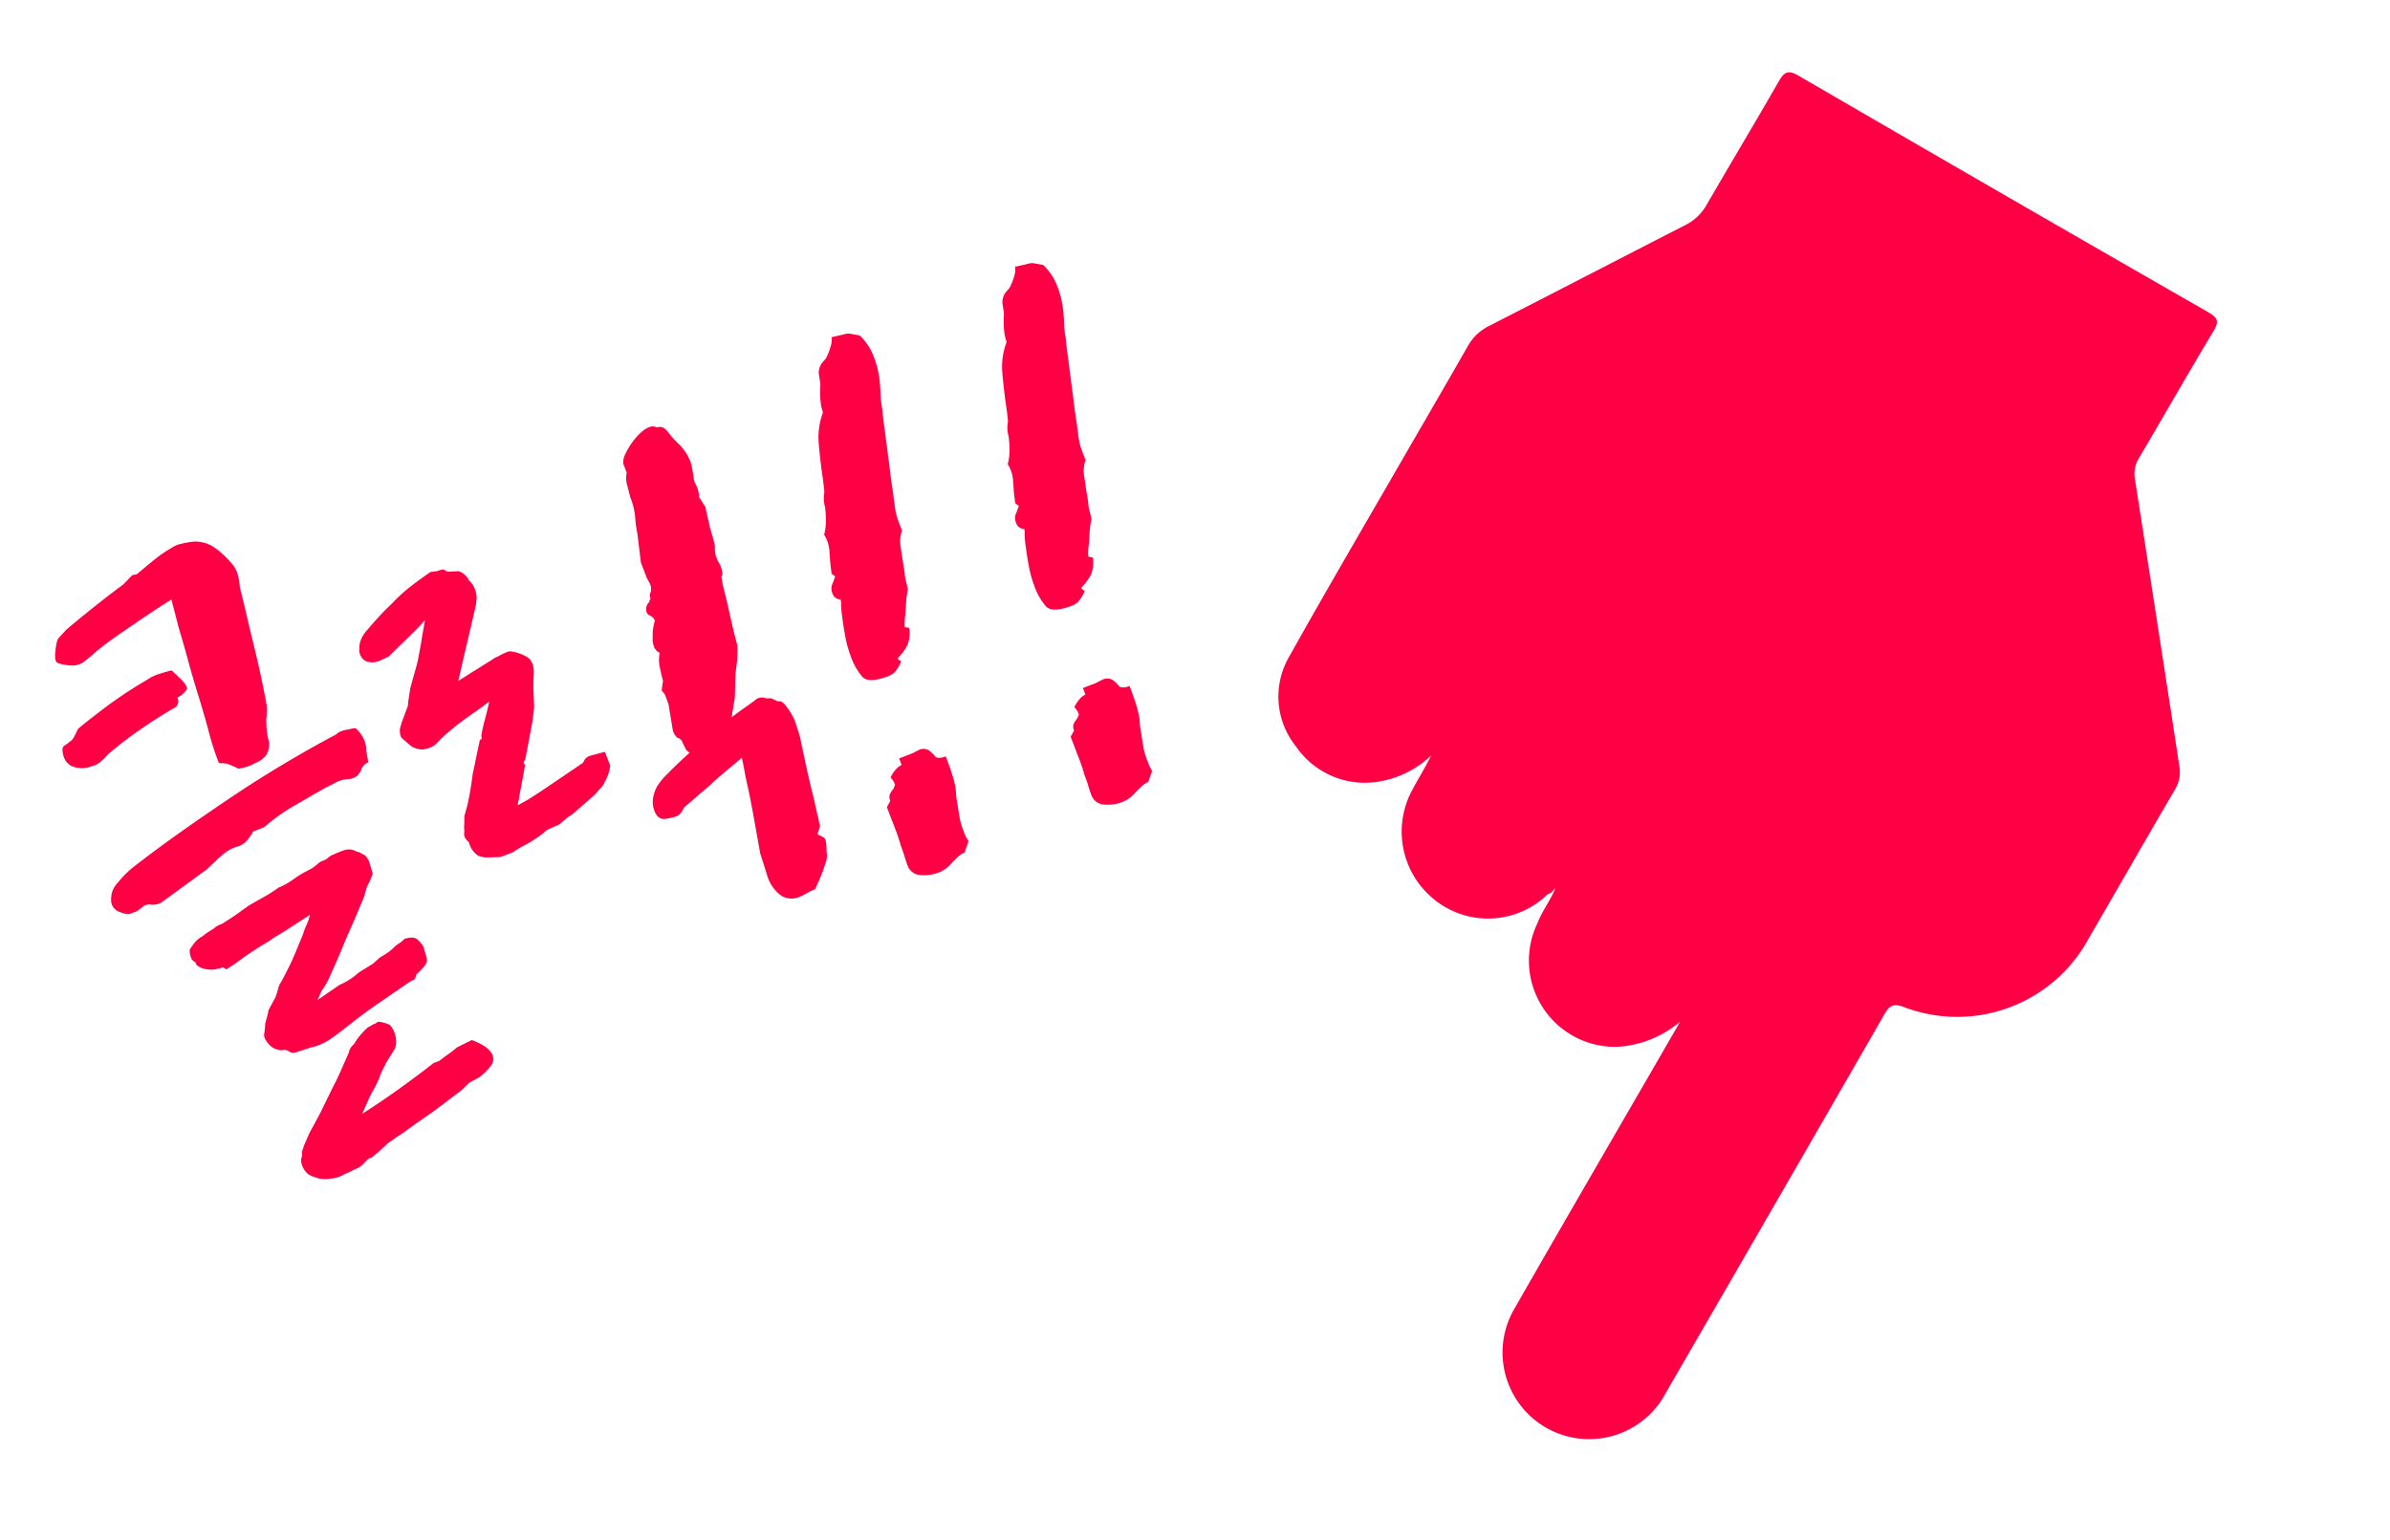
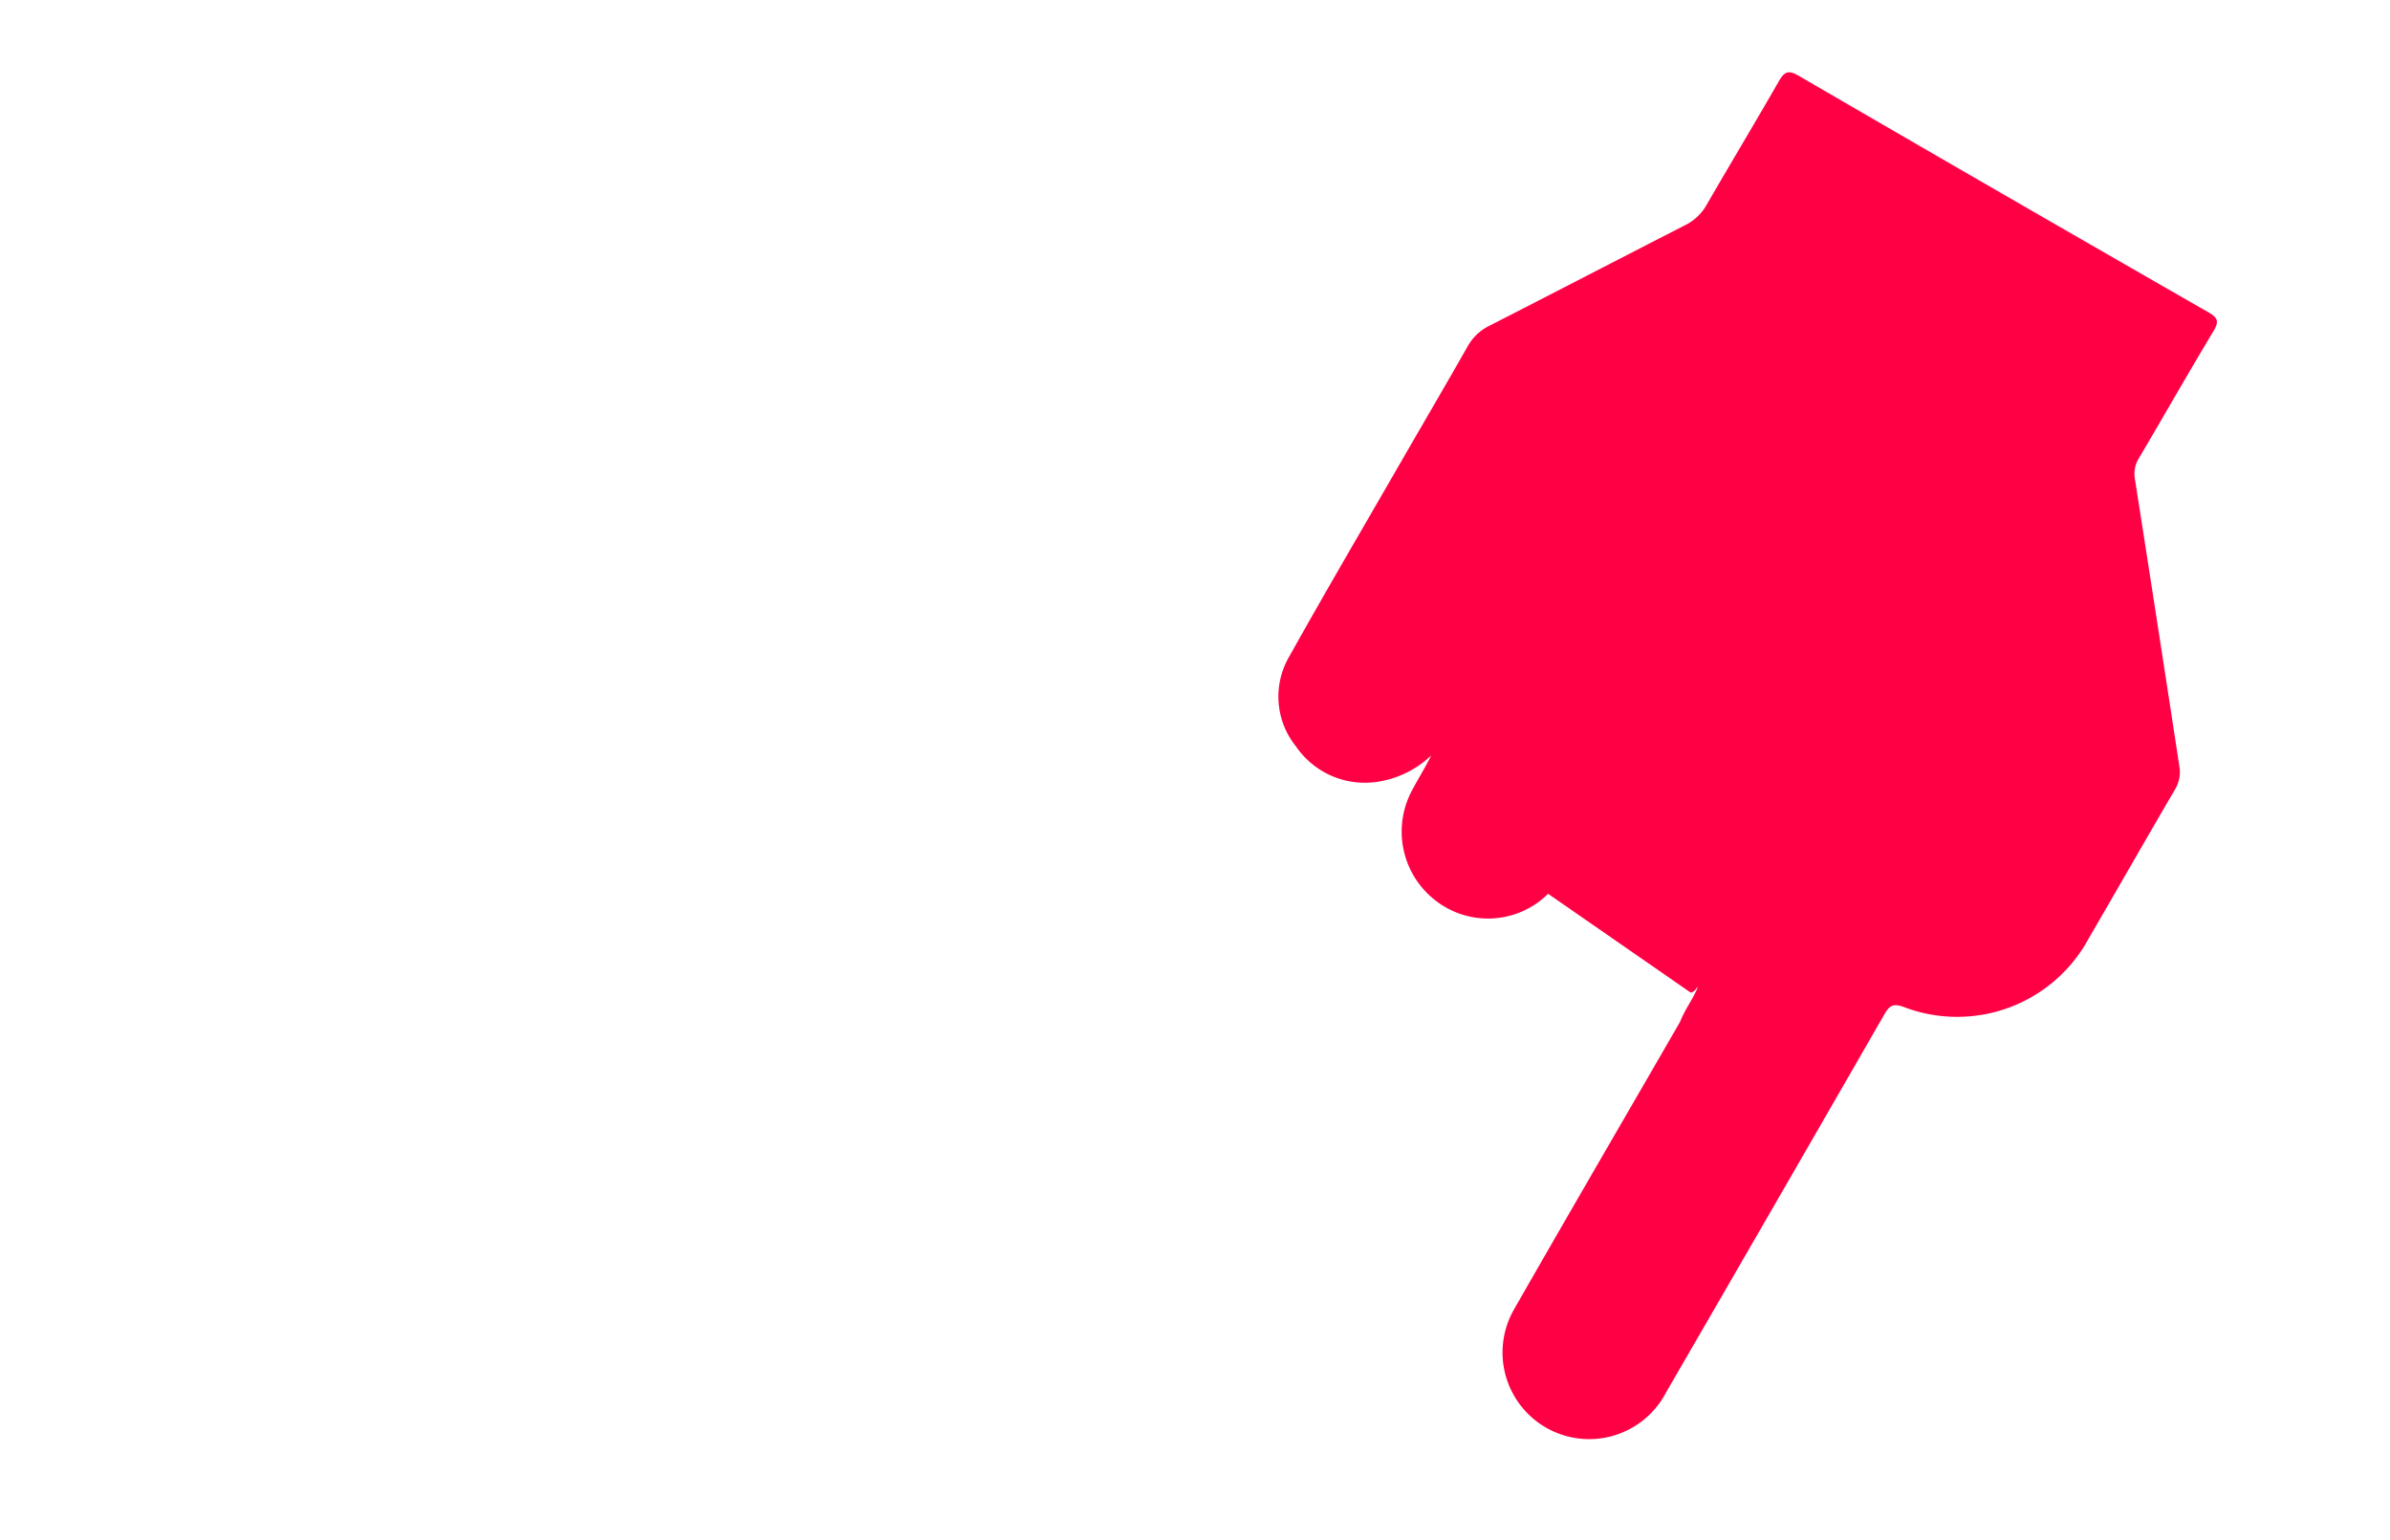
<svg xmlns="http://www.w3.org/2000/svg" width="58.205" height="37.507" viewBox="0 0 58.205 37.507">
  <g id="icon_click" transform="translate(-337.487 -686.248)">
-     <path id="패스_3621" data-name="패스 3621" d="M5.13-1.387q-.247.076-.475.133a1.366,1.366,0,0,1-.513.019l-.38-.019A.2.2,0,0,1,3.61-1.34a.2.2,0,0,0-.152-.086.439.439,0,0,1-.266-.342.226.226,0,0,1,.019-.2,1.867,1.867,0,0,0,.1-.2q.038-.057.095-.133a1,1,0,0,0,.1-.152l.266-.228a1.111,1.111,0,0,0,.095-.114q.057-.076.1-.133.076-.057.152-.123t.19-.171q.114-.1.266-.257t.38-.4a1.328,1.328,0,0,1,.152-.171,1.13,1.13,0,0,0,.171-.209l-.4.085q-.3.067-.627.123a1.994,1.994,0,0,1-.266.057,2.832,2.832,0,0,0-.285.057q-.266.057-.418.1a2.9,2.9,0,0,1-.38.086l-.057-.076H2.774a.075.075,0,0,1-.048-.01A.039.039,0,0,0,2.7-3.838a.666.666,0,0,1-.266-.1.413.413,0,0,1-.171-.181V-4.18a.236.236,0,0,1-.057-.1.474.474,0,0,1,.038-.238,2,2,0,0,1,.171-.114.605.605,0,0,1,.228-.076q.057-.019.133-.038t.19-.038a.508.508,0,0,1,.19-.038.326.326,0,0,0,.133-.019q.209-.038.352-.076T3.952-5q.228-.038.437-.067a3.263,3.263,0,0,0,.418-.086A1.543,1.543,0,0,0,5-5.168a1.994,1.994,0,0,0,.266-.057,2.445,2.445,0,0,1,.323-.057L5.738-5.3l.133-.038a.4.4,0,0,1,.181-.038A.36.36,0,0,0,6.194-5.4l.057-.019a2.876,2.876,0,0,1,.39-.01.368.368,0,0,1,.256.142l.057.038a.683.683,0,0,0,.086.1.421.421,0,0,1,.047.257l-.019.247L6.935-4.5l-.114.1q-.057.076-.1.133a.623.623,0,0,1-.076.095q-.323.342-.542.561t-.37.38q-.152.162-.285.295l-.3.3-.133.114-.133.095-.171.171.627-.152a1.694,1.694,0,0,0,.551-.114l.4-.076L6.5-2.679q.114-.019.2-.038a1.174,1.174,0,0,0,.181-.057.678.678,0,0,1,.171-.057.678.678,0,0,0,.171-.057q.228.019.285.124a.691.691,0,0,1,.076.219L7.562-2.3a.217.217,0,0,1-.114.2,1.745,1.745,0,0,1-.266.124l-.076.095-.152.019q-.418.1-.874.209T5.13-1.387ZM4.883-12.635l-.114.019q-.19.038-.466.1t-.57.133q-.294.067-.579.142t-.494.152q-.152.057-.294.1a.509.509,0,0,1-.276,0A.039.039,0,0,1,2.062-12a.039.039,0,0,0-.028-.01A.055.055,0,0,1,2-12.027a1.065,1.065,0,0,1-.257-.162q-.067-.067.066-.313a1.242,1.242,0,0,1,.076-.133.623.623,0,0,1,.076-.1l.266-.133q.323-.114.8-.266t.893-.266l.285-.133.114.019q.266-.095.532-.181a3.229,3.229,0,0,1,.532-.123.522.522,0,0,1,.209,0,1.861,1.861,0,0,1,.3.057.826.826,0,0,1,.409.295,2.19,2.19,0,0,1,.256.5.793.793,0,0,1,.057.276,1.343,1.343,0,0,1-.057.333l-.019.095q-.019.19-.076.6t-.114.855q-.057.447-.123.845t-.1.57q-.019.057-.048.133A1.582,1.582,0,0,1,6-9.1q-.038.1-.076.219a1.623,1.623,0,0,0-.057.276.474.474,0,0,1-.2.342.656.656,0,0,1-.313.076.806.806,0,0,1-.219.009,1.245,1.245,0,0,1-.2-.028l-.171-.171a.3.3,0,0,0-.076-.057l-.076-.038a.206.206,0,0,1-.076-.038,6.664,6.664,0,0,1,.038-.75q.038-.333.076-.845.038-.589.076-.95t.076-.855ZM5.719-.228q-.057.057-.143.133a1.044,1.044,0,0,0-.142.152,3.227,3.227,0,0,1-.247.228,1.97,1.97,0,0,0-.161.142L4.893.561,4.731.722q.494-.1,1.026-.238T6.8.19h.152Q7.068.152,7.22.114A1.972,1.972,0,0,0,7.467.038L7.866,0a1.507,1.507,0,0,1,.218.228.562.562,0,0,1,.123.266A.273.273,0,0,1,8.047.77a1.311,1.311,0,0,1-.332.142L7.429.95q-.076.038-.124.057l-.143.057q-.209.057-.5.143t-.57.152q-.276.067-.484.123a1.647,1.647,0,0,1-.247.057l-.3.076-.285.114-.228.076a.1.1,0,0,0-.086,0q-.048.019-.086.038a.532.532,0,0,1-.266.076,1.09,1.09,0,0,0-.133.01,1.389,1.389,0,0,1-.171.01.78.78,0,0,1-.389-.029.654.654,0,0,1-.333-.18.346.346,0,0,1-.142-.19.483.483,0,0,1-.009-.285.146.146,0,0,1,.038-.066.319.319,0,0,0,.057-.123A1.648,1.648,0,0,1,3.173.893L3.363.7l.4-.342.551-.513q.133-.114.313-.295l.332-.333A.318.318,0,0,1,5.1-.912a.417.417,0,0,0,.123-.076,1.746,1.746,0,0,1,.4-.209.44.44,0,0,0,.086-.01.44.44,0,0,1,.085-.01.211.211,0,0,0,.095-.019.494.494,0,0,1,.133.076,1.111,1.111,0,0,1,.114.1.563.563,0,0,1,.029.313.485.485,0,0,1-.124.276ZM7.581-7.011a.41.41,0,0,1-.247,0,.777.777,0,0,0-.247-.038l-.361.038q-.38.057-.836.133a4.363,4.363,0,0,0-.722.171L5-6.65H4.712l-.038.038A2,2,0,0,1,4.5-6.5a.475.475,0,0,1-.247.057.927.927,0,0,0-.38.038q-.171.057-.3.114l-.247.1L2-5.833a.46.46,0,0,1-.266-.057.252.252,0,0,0-.161-.019l-.123.038a.265.265,0,0,1-.114.019H1.2q-.076,0-.228-.142a.3.3,0,0,1-.076-.352.559.559,0,0,1,.3-.323A2.4,2.4,0,0,1,1.729-6.9q.627-.19,1.339-.371t1.463-.352q.75-.171,1.5-.3t1.416-.209a.4.4,0,0,1,.19-.028,1.2,1.2,0,0,1,.171.028.312.312,0,0,1,.076.01.26.26,0,0,0,.057.01.733.733,0,0,1,.076.551.339.339,0,0,0-.029.086q-.009.047-.047.257a.291.291,0,0,0-.247.133ZM4.408-10.735q.1.228.029.285a.636.636,0,0,1-.275.095.181.181,0,0,1-.171.209q-.475.076-.979.2a8.923,8.923,0,0,0-.921.276,1.284,1.284,0,0,1-.228.1.434.434,0,0,1-.228.028.655.655,0,0,1-.485-.19.4.4,0,0,1-.086-.285q.019-.209.1-.228a2.05,2.05,0,0,0,.2-.057q.038,0,.133-.085t.133-.124q.209-.076.76-.237a10.615,10.615,0,0,1,1.235-.276,1.079,1.079,0,0,1,.323-.029q.171.01.323.029ZM16.055-1.729l.19-.988q.038-.209.066-.371t.048-.3q.019-.143.048-.294t.066-.38q-.285.1-.523.181t-.427.161l-.8.285a.755.755,0,0,1-.114.095.311.311,0,0,1-.171.038,1.5,1.5,0,0,1-.237-.038q-.181-.038-.181-.285a.631.631,0,0,1,.057-.247.861.861,0,0,1,.228-.285,1.577,1.577,0,0,1,.342-.19q.285-.133.684-.285a.44.44,0,0,1-.057-.1l-.019-.209a.153.153,0,0,0-.057-.123q-.057-.048-.057-.219l.133-.646v-.228a.132.132,0,0,0-.01-.057.7.7,0,0,1-.028-.076l.114-.209q.019-.171.047-.342a.876.876,0,0,1,.123-.323.282.282,0,0,1-.076-.209.467.467,0,0,1,.038-.171l.076-.19q.057-.095.133-.209a.215.215,0,0,0-.057-.142.19.19,0,0,1-.057-.1.243.243,0,0,1,.152-.228.1.1,0,0,1,.038-.047.03.03,0,0,0,.019-.028v-.019a.164.164,0,0,1,.057-.114.3.3,0,0,0,.057-.209l-.019-.152v-.4l.171-.684a3.408,3.408,0,0,1,.1-.418,1.68,1.68,0,0,0,.057-.475l.038-.323a.608.608,0,0,1,.095-.266v-.228a.41.41,0,0,1,.124-.2,1.614,1.614,0,0,1,.247-.2A1.559,1.559,0,0,1,17-12.331a.7.7,0,0,1,.256-.057.236.236,0,0,1,.171.076q.152,0,.209.2a2.254,2.254,0,0,0,.152.39,1.278,1.278,0,0,1,.1.456.83.83,0,0,1-.019.181q-.019.086-.038.2a.412.412,0,0,0-.019.219.737.737,0,0,1-.038.313q.019.076.029.133t.029.133l-.076.513q-.019.247-.029.332a1.044,1.044,0,0,1-.019.123.371.371,0,0,1-.028.076.7.7,0,0,0-.038.171V-8.8a.6.6,0,0,0,.01.1.6.6,0,0,1,.01.1.6.6,0,0,1-.019.161.128.128,0,0,1-.057.085l-.038.19q-.038.342-.1.75t-.1.769a3.154,3.154,0,0,1-.2.456,2.065,2.065,0,0,0-.123.247l-.19.456-.19.323a.44.44,0,0,1-.057.095q.19-.057.361-.1t.323-.085a.211.211,0,0,1,.1-.019.236.236,0,0,1,.171.076.084.084,0,0,1,.038.01.084.084,0,0,0,.038.01.055.055,0,0,0,.038.019l.133.133q.1,0,.152.219a1.511,1.511,0,0,1,.057.371l-.019.38q-.114.7-.152.969t-.048.352l-.01.086-.019.152-.057.38a.68.68,0,0,1-.019.142.68.68,0,0,0-.019.143l-.133.171.095.1a.129.129,0,0,1,.038.1,1.115,1.115,0,0,1-.076.266.508.508,0,0,1-.133.266,3.463,3.463,0,0,1-.285.323l-.171.171a1.385,1.385,0,0,0-.228.019,1.279,1.279,0,0,1-.209.019.487.487,0,0,1-.38-.171.926.926,0,0,1-.152-.608ZM11.761-9.861q-.266.4-.532.789t-.532.788l.969-.19a.494.494,0,0,1,.152-.019,1.366,1.366,0,0,1,.3-.019,1.077,1.077,0,0,1,.342.275q.152.181-.019.523l-.057.133-.057.152-.133.4-.171.323-.494.8-.057.038v.095l-.513.836q.171-.019.323-.047t.361-.076l.494-.114.684-.161a.713.713,0,0,1,.076-.066.276.276,0,0,1,.152-.029l.361.038v.361a1.031,1.031,0,0,1-.266.323.533.533,0,0,1-.209.133,1.071,1.071,0,0,1-.171.085l-.228.086-.418.152-.1.019-.285.095-.323.019a2.241,2.241,0,0,1-.323.095,2.445,2.445,0,0,1-.323.057,2.445,2.445,0,0,0-.323.057h-.323l-.285-.1a.589.589,0,0,1-.209-.123.547.547,0,0,1-.095-.39.486.486,0,0,1-.048-.133.221.221,0,0,1,.029-.133.371.371,0,0,0,.028-.076.371.371,0,0,1,.028-.076q.019-.038.048-.114t.047-.114a3.893,3.893,0,0,0,.285-.408q.133-.218.266-.466.1-.152.228-.352t.228-.352l.057-.019.019-.076a3.944,3.944,0,0,1,.228-.342q.152-.209.247-.361-.247.076-.532.142a7.435,7.435,0,0,0-.722.219,2.789,2.789,0,0,0-.266.114.473.473,0,0,1-.209.057.928.928,0,0,1-.2-.019A.6.6,0,0,1,9.063-7.2L9.006-7.3l-.1-.19A.405.405,0,0,1,8.949-7.7q.038-.057.114-.152l.266-.3.057-.114.152-.266q.152-.209.275-.371a3.223,3.223,0,0,0,.219-.323q.1-.162.2-.332t.238-.4q-.209.114-.57.266t-.57.247l-.266.019A.484.484,0,0,1,8.8-9.51a.284.284,0,0,1-.1-.161.328.328,0,0,1,.019-.19.843.843,0,0,1,.076-.152.756.756,0,0,1,.285-.228q.171-.095.361-.19t.418-.19a4.222,4.222,0,0,1,.617-.238q.295-.086.542-.143l.152.038q.171,0,.181.038t.085.076l.228.076a.433.433,0,0,1,.152.3.473.473,0,0,1,.057.209.677.677,0,0,1-.029.237A1.394,1.394,0,0,1,11.761-9.861Zm11.077-2.774a1.386,1.386,0,0,1,.133.627,2.152,2.152,0,0,1-.057.5,4.12,4.12,0,0,1-.133.446,1.6,1.6,0,0,0-.057.219,1.6,1.6,0,0,1-.057.219l-.3,1.245q-.1.389-.133.561-.057.247-.1.418a1.66,1.66,0,0,0-.038.361v.209a.837.837,0,0,0-.181.4q-.066.285-.123.57a.97.97,0,0,0-.048.219,1.89,1.89,0,0,1-.028.2,2.356,2.356,0,0,0-.162.3q-.066.152-.123.266a1.2,1.2,0,0,0-.114.266l.095.057a.8.8,0,0,1-.19.371A1.155,1.155,0,0,1,20.957-5a.621.621,0,0,0-.066.038q-.028.019.047.095a.838.838,0,0,1-.256.2.511.511,0,0,1-.162.029q-.513,0-.6-.209a1.543,1.543,0,0,1-.086-.57,2.761,2.761,0,0,1,.048-.5q.047-.257.1-.465a2.283,2.283,0,0,1,.076-.275A.523.523,0,0,0,20.1-6.8a.2.2,0,0,1-.133-.19.3.3,0,0,1,.067-.219,1.97,1.97,0,0,0,.142-.161l-.057-.095.057-.228q.038-.133.095-.313a.871.871,0,0,0,.019-.409,1.382,1.382,0,0,0,.162-.3,2.708,2.708,0,0,0,.1-.323.783.783,0,0,1,.114-.342q.057-.19.114-.456.076-.323.181-.694a1.727,1.727,0,0,1,.37-.675,1.114,1.114,0,0,1,.029-.228,2.43,2.43,0,0,1,.142-.4.339.339,0,0,0,.028-.085q.01-.048.047-.219a.453.453,0,0,1,.143-.19q.066-.038.142-.076a1.332,1.332,0,0,0,.219-.237.451.451,0,0,0,.1-.2l.342.047a.3.3,0,0,1,.133.048ZM20.71.038a.44.44,0,0,0-.181.038q-.086.038-.181.076a.807.807,0,0,1-.38.114,1,1,0,0,1-.456-.1A.348.348,0,0,1,19.3-.171q0-.095.01-.228t.009-.285a3.779,3.779,0,0,0,.019-.437v-.551l.133-.114a.225.225,0,0,1,.038-.142.508.508,0,0,1,.133-.1l.076-.076v-.076a.436.436,0,0,0-.038-.133.784.784,0,0,1,.181-.133.392.392,0,0,1,.181-.057v-.171h.342l.171-.019a.259.259,0,0,1,.237.1.988.988,0,0,1,.1.219.33.33,0,0,0,.228.057q0,.266-.01.437a2.688,2.688,0,0,1-.028.285,1.324,1.324,0,0,1-.047.2,1.5,1.5,0,0,0-.048.18q-.038.19-.076.361a1.755,1.755,0,0,0-.038.38v.114A.881.881,0,0,0,20.9-.19Zm6.916-12.673a1.386,1.386,0,0,1,.133.627,2.152,2.152,0,0,1-.057.5,4.12,4.12,0,0,1-.133.446,1.6,1.6,0,0,0-.057.219,1.6,1.6,0,0,1-.057.219l-.3,1.245q-.1.389-.133.561-.057.247-.1.418a1.66,1.66,0,0,0-.038.361v.209a.837.837,0,0,0-.181.4q-.066.285-.123.57a.97.97,0,0,0-.048.219,1.89,1.89,0,0,1-.028.2,2.356,2.356,0,0,0-.162.3q-.066.152-.123.266a1.2,1.2,0,0,0-.114.266l.095.057a.8.8,0,0,1-.19.371A1.155,1.155,0,0,1,25.745-5a.621.621,0,0,0-.066.038q-.028.019.048.095a.838.838,0,0,1-.257.2.511.511,0,0,1-.162.029q-.513,0-.6-.209a1.543,1.543,0,0,1-.086-.57,2.761,2.761,0,0,1,.048-.5q.047-.257.1-.465a2.283,2.283,0,0,1,.076-.275A.523.523,0,0,0,24.89-6.8a.2.2,0,0,1-.133-.19.3.3,0,0,1,.067-.219,1.97,1.97,0,0,0,.142-.161l-.057-.095.057-.228q.038-.133.095-.313a.871.871,0,0,0,.019-.409,1.382,1.382,0,0,0,.162-.3,2.708,2.708,0,0,0,.1-.323.783.783,0,0,1,.114-.342q.057-.19.114-.456.076-.323.181-.694a1.727,1.727,0,0,1,.37-.675,1.114,1.114,0,0,1,.029-.228,2.43,2.43,0,0,1,.142-.4.339.339,0,0,0,.028-.085q.01-.048.048-.219a.453.453,0,0,1,.142-.19q.066-.038.142-.076a1.332,1.332,0,0,0,.218-.237.451.451,0,0,0,.1-.2l.342.047a.3.3,0,0,1,.133.048ZM25.5.038a.44.44,0,0,0-.181.038q-.086.038-.181.076a.807.807,0,0,1-.38.114,1,1,0,0,1-.456-.1.348.348,0,0,1-.209-.333q0-.095.01-.228t.009-.285a3.779,3.779,0,0,0,.019-.437v-.551l.133-.114a.225.225,0,0,1,.038-.142.508.508,0,0,1,.133-.1l.076-.076v-.076a.436.436,0,0,0-.038-.133.784.784,0,0,1,.181-.133.392.392,0,0,1,.181-.057v-.171h.342l.171-.019a.259.259,0,0,1,.237.1.987.987,0,0,1,.1.219.33.33,0,0,0,.228.057q0,.266-.01.437a2.688,2.688,0,0,1-.028.285,1.324,1.324,0,0,1-.047.2,1.5,1.5,0,0,0-.048.18q-.038.19-.076.361a1.755,1.755,0,0,0-.038.38v.114a.881.881,0,0,0,.019.171Z" transform="translate(341.631 714.398) rotate(-21)" fill="#ff0045" />
-     <path id="패스_3620" data-name="패스 3620" d="M11.951,11.272a2.079,2.079,0,0,1,2.292-1.513,2.122,2.122,0,0,1,1.835,1.984c.016.337,0,.676.024,1.023a2.4,2.4,0,0,1,.782-1.185,2.032,2.032,0,0,1,2.181-.27A1.933,1.933,0,0,1,20.3,13.123c.026,1.859.012,3.719.014,5.579,0,1.039-.006,2.077,0,3.116a1.212,1.212,0,0,1-.2.709c-.972,1.5-1.93,3-2.9,4.5a1.232,1.232,0,0,0-.216.706c0,1.159-.022,2.319-.018,3.478,0,.266-.047.367-.348.366q-5.76-.017-11.521,0c-.264,0-.346-.054-.341-.333.022-1.2.013-2.391.025-3.586a.718.718,0,0,0-.169-.492Q2.407,24.416.2,21.66A.818.818,0,0,1,0,21.1c.009-1.389,0-2.778.006-4.166a3.642,3.642,0,0,1,3.085-3.722c.278-.052.3-.179.3-.409q-.008-5.307,0-10.615a2.11,2.11,0,1,1,4.218-.079c.011,2.56,0,5.12,0,7.68v.394a2.613,2.613,0,0,1,.995-1.281,2.1,2.1,0,0,1,3.214,1.625c.052.328,0,.659.051.948.021-.038,0-.142.081-.207" transform="translate(379.903 723.754) rotate(-150)" fill="#ff0045" />
+     <path id="패스_3620" data-name="패스 3620" d="M11.951,11.272a2.079,2.079,0,0,1,2.292-1.513,2.122,2.122,0,0,1,1.835,1.984c.016.337,0,.676.024,1.023a2.4,2.4,0,0,1,.782-1.185,2.032,2.032,0,0,1,2.181-.27A1.933,1.933,0,0,1,20.3,13.123c.026,1.859.012,3.719.014,5.579,0,1.039-.006,2.077,0,3.116a1.212,1.212,0,0,1-.2.709c-.972,1.5-1.93,3-2.9,4.5a1.232,1.232,0,0,0-.216.706c0,1.159-.022,2.319-.018,3.478,0,.266-.047.367-.348.366q-5.76-.017-11.521,0c-.264,0-.346-.054-.341-.333.022-1.2.013-2.391.025-3.586a.718.718,0,0,0-.169-.492Q2.407,24.416.2,21.66A.818.818,0,0,1,0,21.1c.009-1.389,0-2.778.006-4.166a3.642,3.642,0,0,1,3.085-3.722c.278-.052.3-.179.3-.409q-.008-5.307,0-10.615a2.11,2.11,0,1,1,4.218-.079c.011,2.56,0,5.12,0,7.68v.394c.052.328,0,.659.051.948.021-.038,0-.142.081-.207" transform="translate(379.903 723.754) rotate(-150)" fill="#ff0045" />
  </g>
</svg>